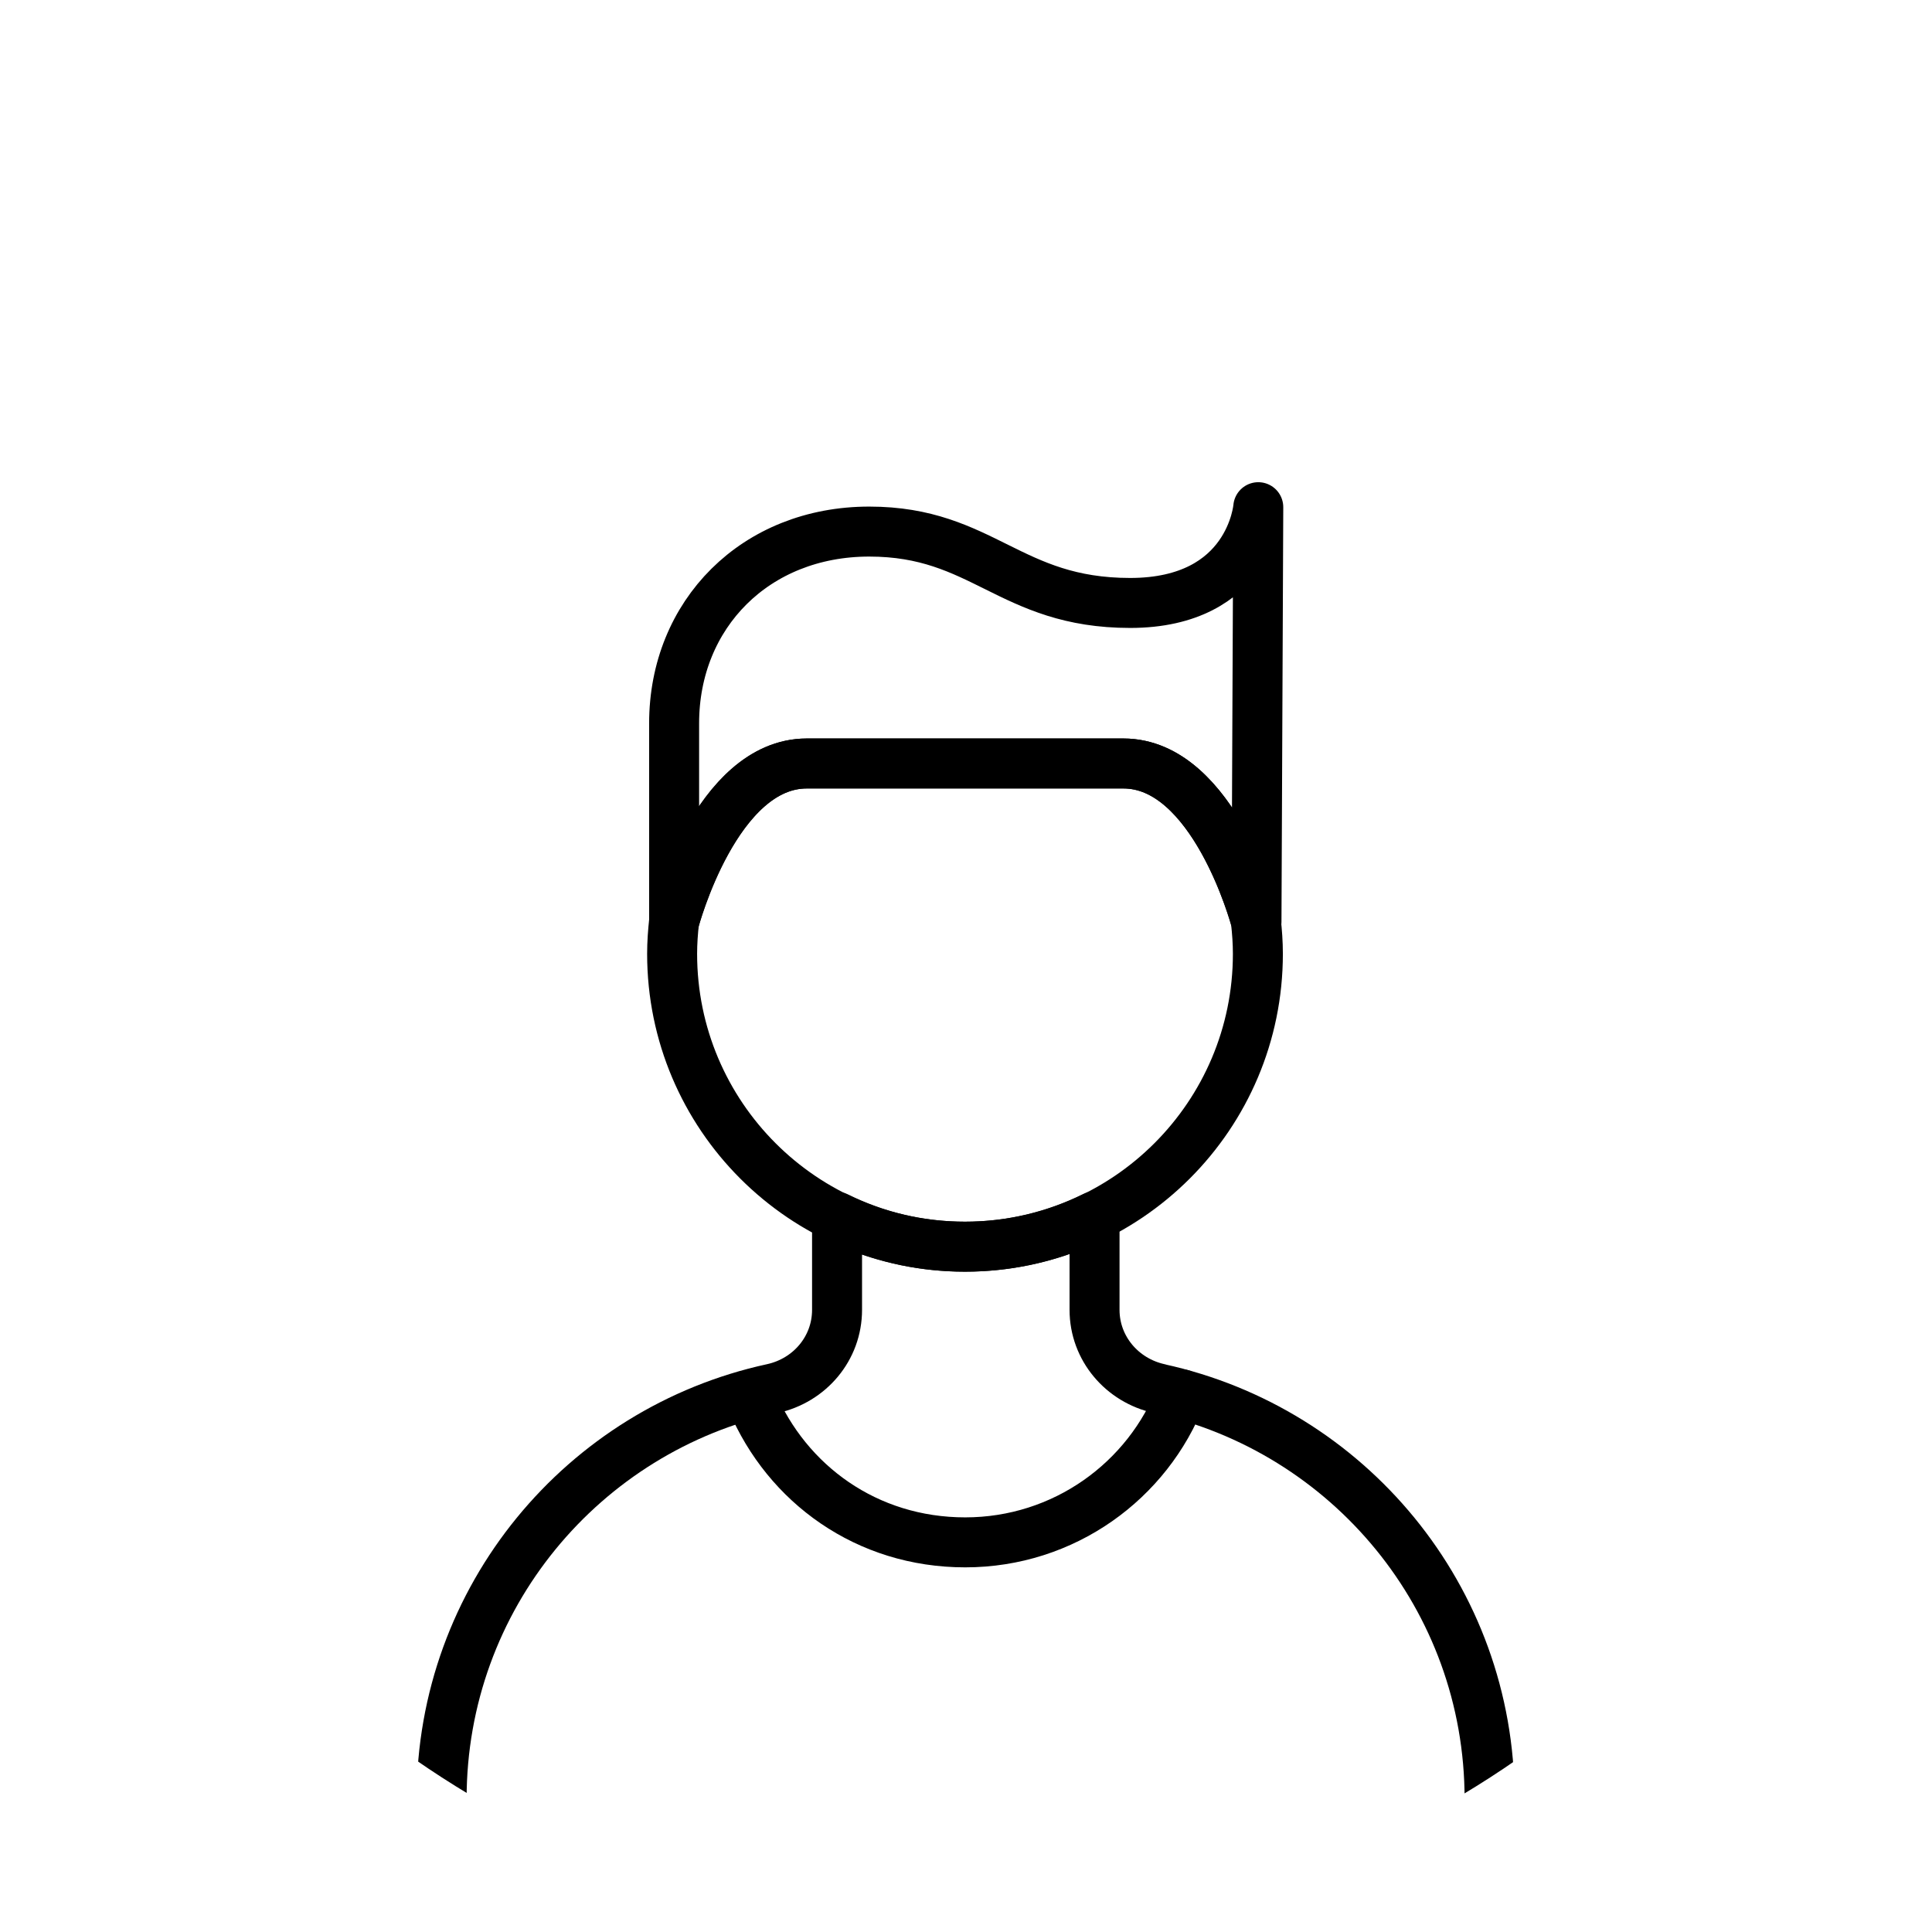
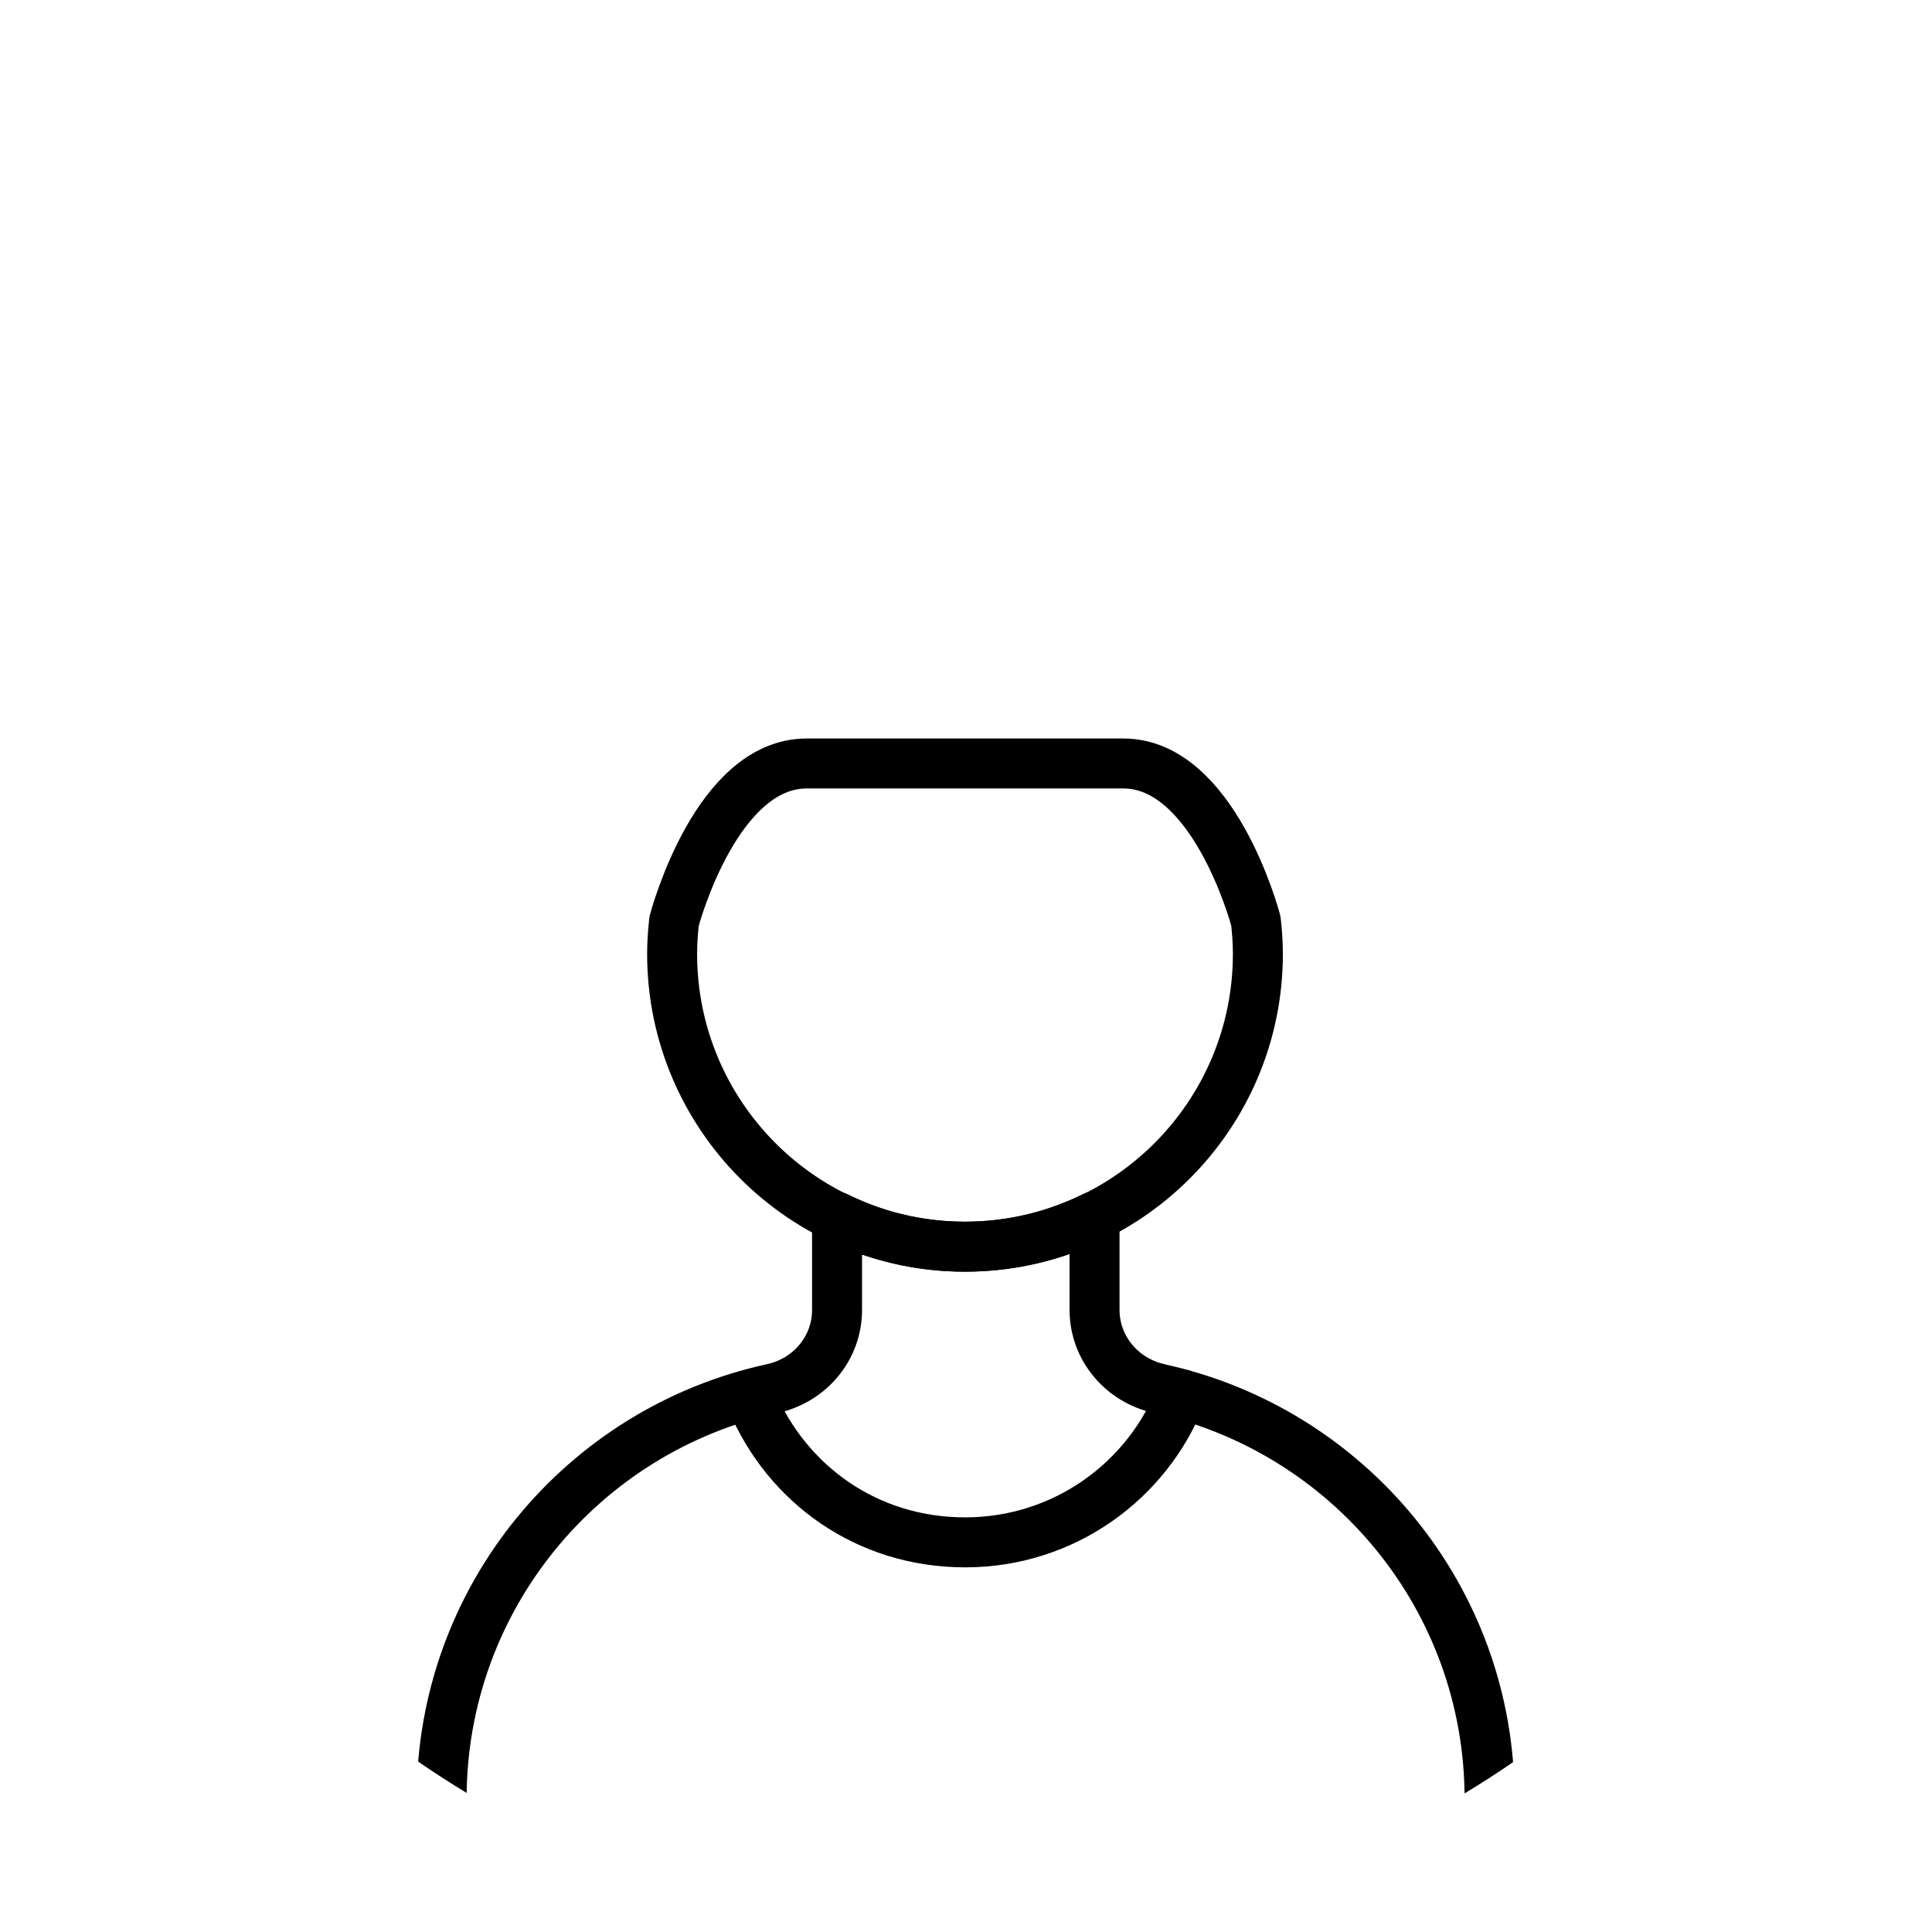
<svg xmlns="http://www.w3.org/2000/svg" id="_レイヤー_2" viewBox="0 0 96.64 96.64">
  <defs>
    <clipPath id="clippath">
      <circle cx="48.32" cy="48.32" r="48.32" style="fill:none;" />
    </clipPath>
  </defs>
  <g id="text">
    <g style="clip-path:url(#clippath);">
      <path d="M57.99,69.46c-1.87-.41-3.24-2.02-3.24-3.94v-4.68c-1.96.97-4.15,1.52-6.48,1.52s-4.47-.54-6.4-1.49v4.65c0,1.92-1.36,3.53-3.24,3.94-9.45,2.05-16.54,10.45-16.54,20.52v14.06h52.42v-14.06c0-10.07-7.08-18.46-16.54-20.52Z" style="fill:none; stroke:#000; stroke-linecap:round; stroke-linejoin:round; stroke-width:2.5px;" />
      <path d="M59.09,69.74c-1.67,4.34-5.88,7.41-10.81,7.41s-8.91-2.92-10.67-7.07" style="fill:none; stroke:#000; stroke-linecap:round; stroke-linejoin:round; stroke-width:2.5px;" />
-       <path d="M62.84,46.1s-2.07-7.91-6.64-7.91h-7.92s-4.02,0-7.92,0c-4.57,0-6.64,7.91-6.64,7.91v-9.92c0-5.46,4.07-9.59,9.76-9.59s7.02,3.57,13.05,3.57,6.41-4.79,6.41-4.79l-.09,20.73Z" style="fill:none; stroke:#000; stroke-linecap:round; stroke-linejoin:round; stroke-width:2.5px;" />
      <path d="M56.2,38.19h-15.85c-4.48,0-6.54,7.56-6.63,7.88-.06.54-.1,1.09-.1,1.64,0,8.09,6.56,14.65,14.65,14.65s14.65-6.56,14.65-14.65c0-.56-.04-1.1-.1-1.64-.08-.31-2.15-7.88-6.63-7.88Z" style="fill:none; stroke:#000; stroke-linecap:round; stroke-linejoin:round; stroke-width:2.5px;" />
    </g>
  </g>
</svg>